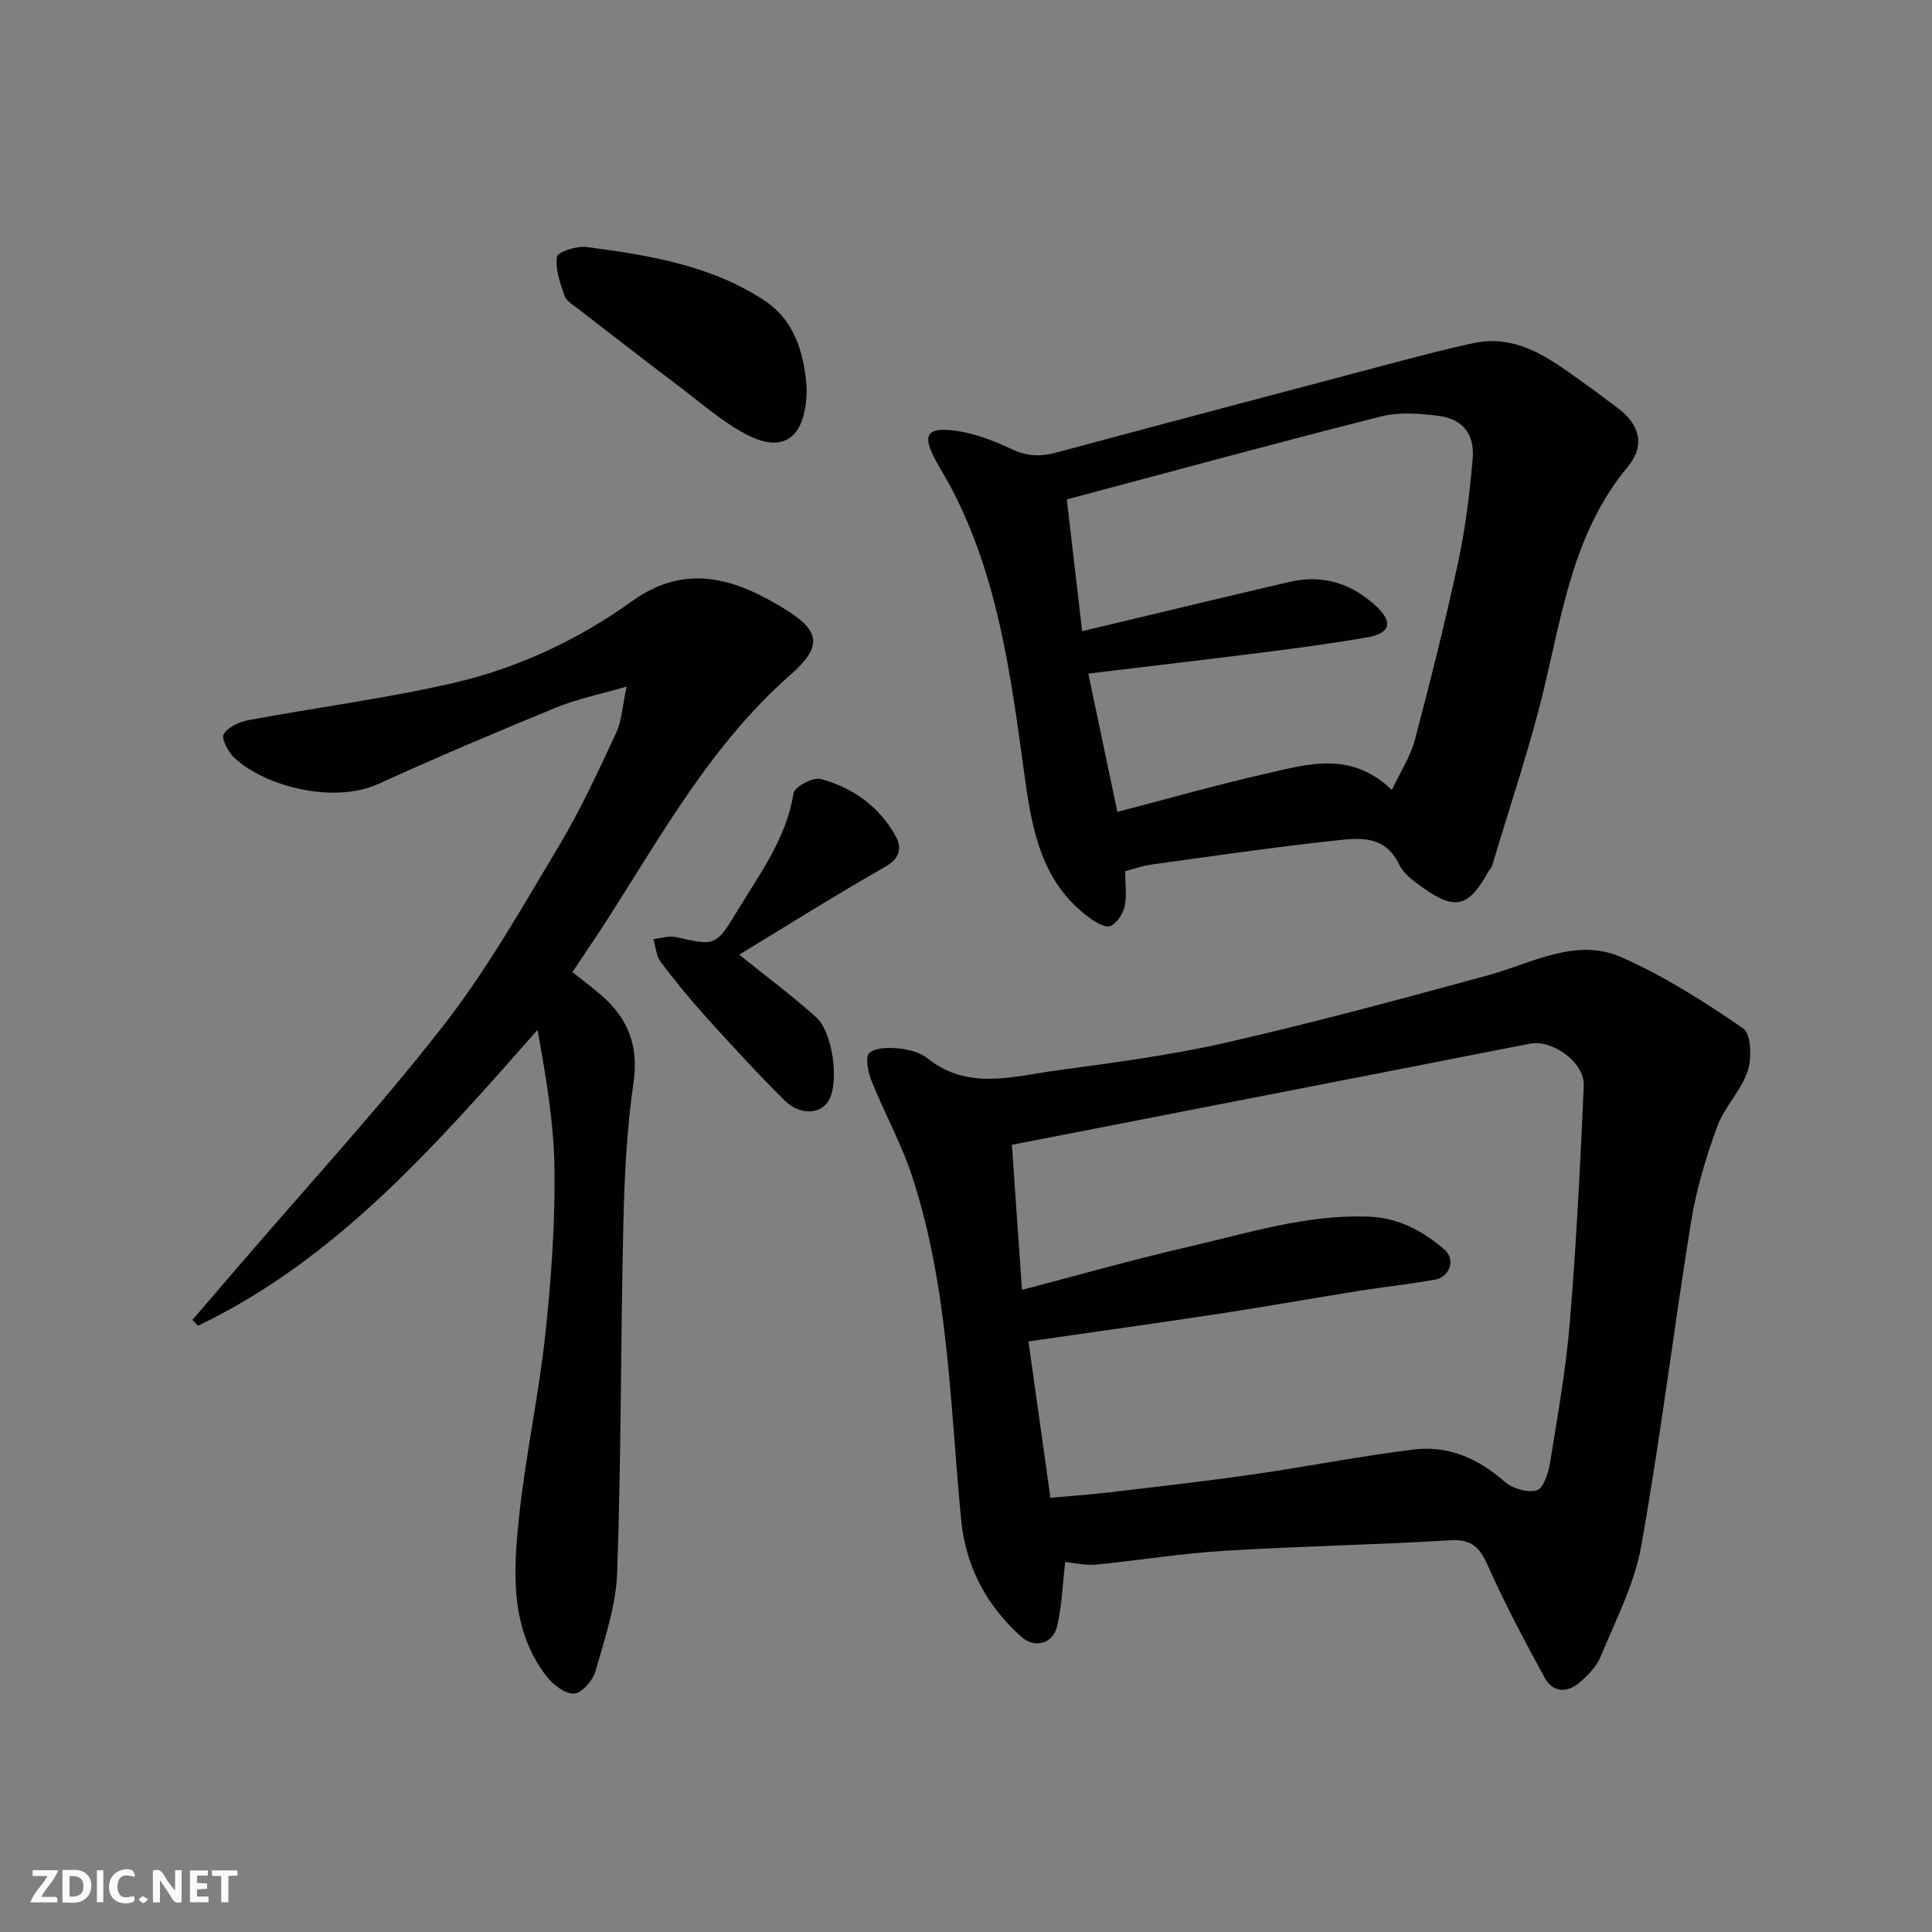
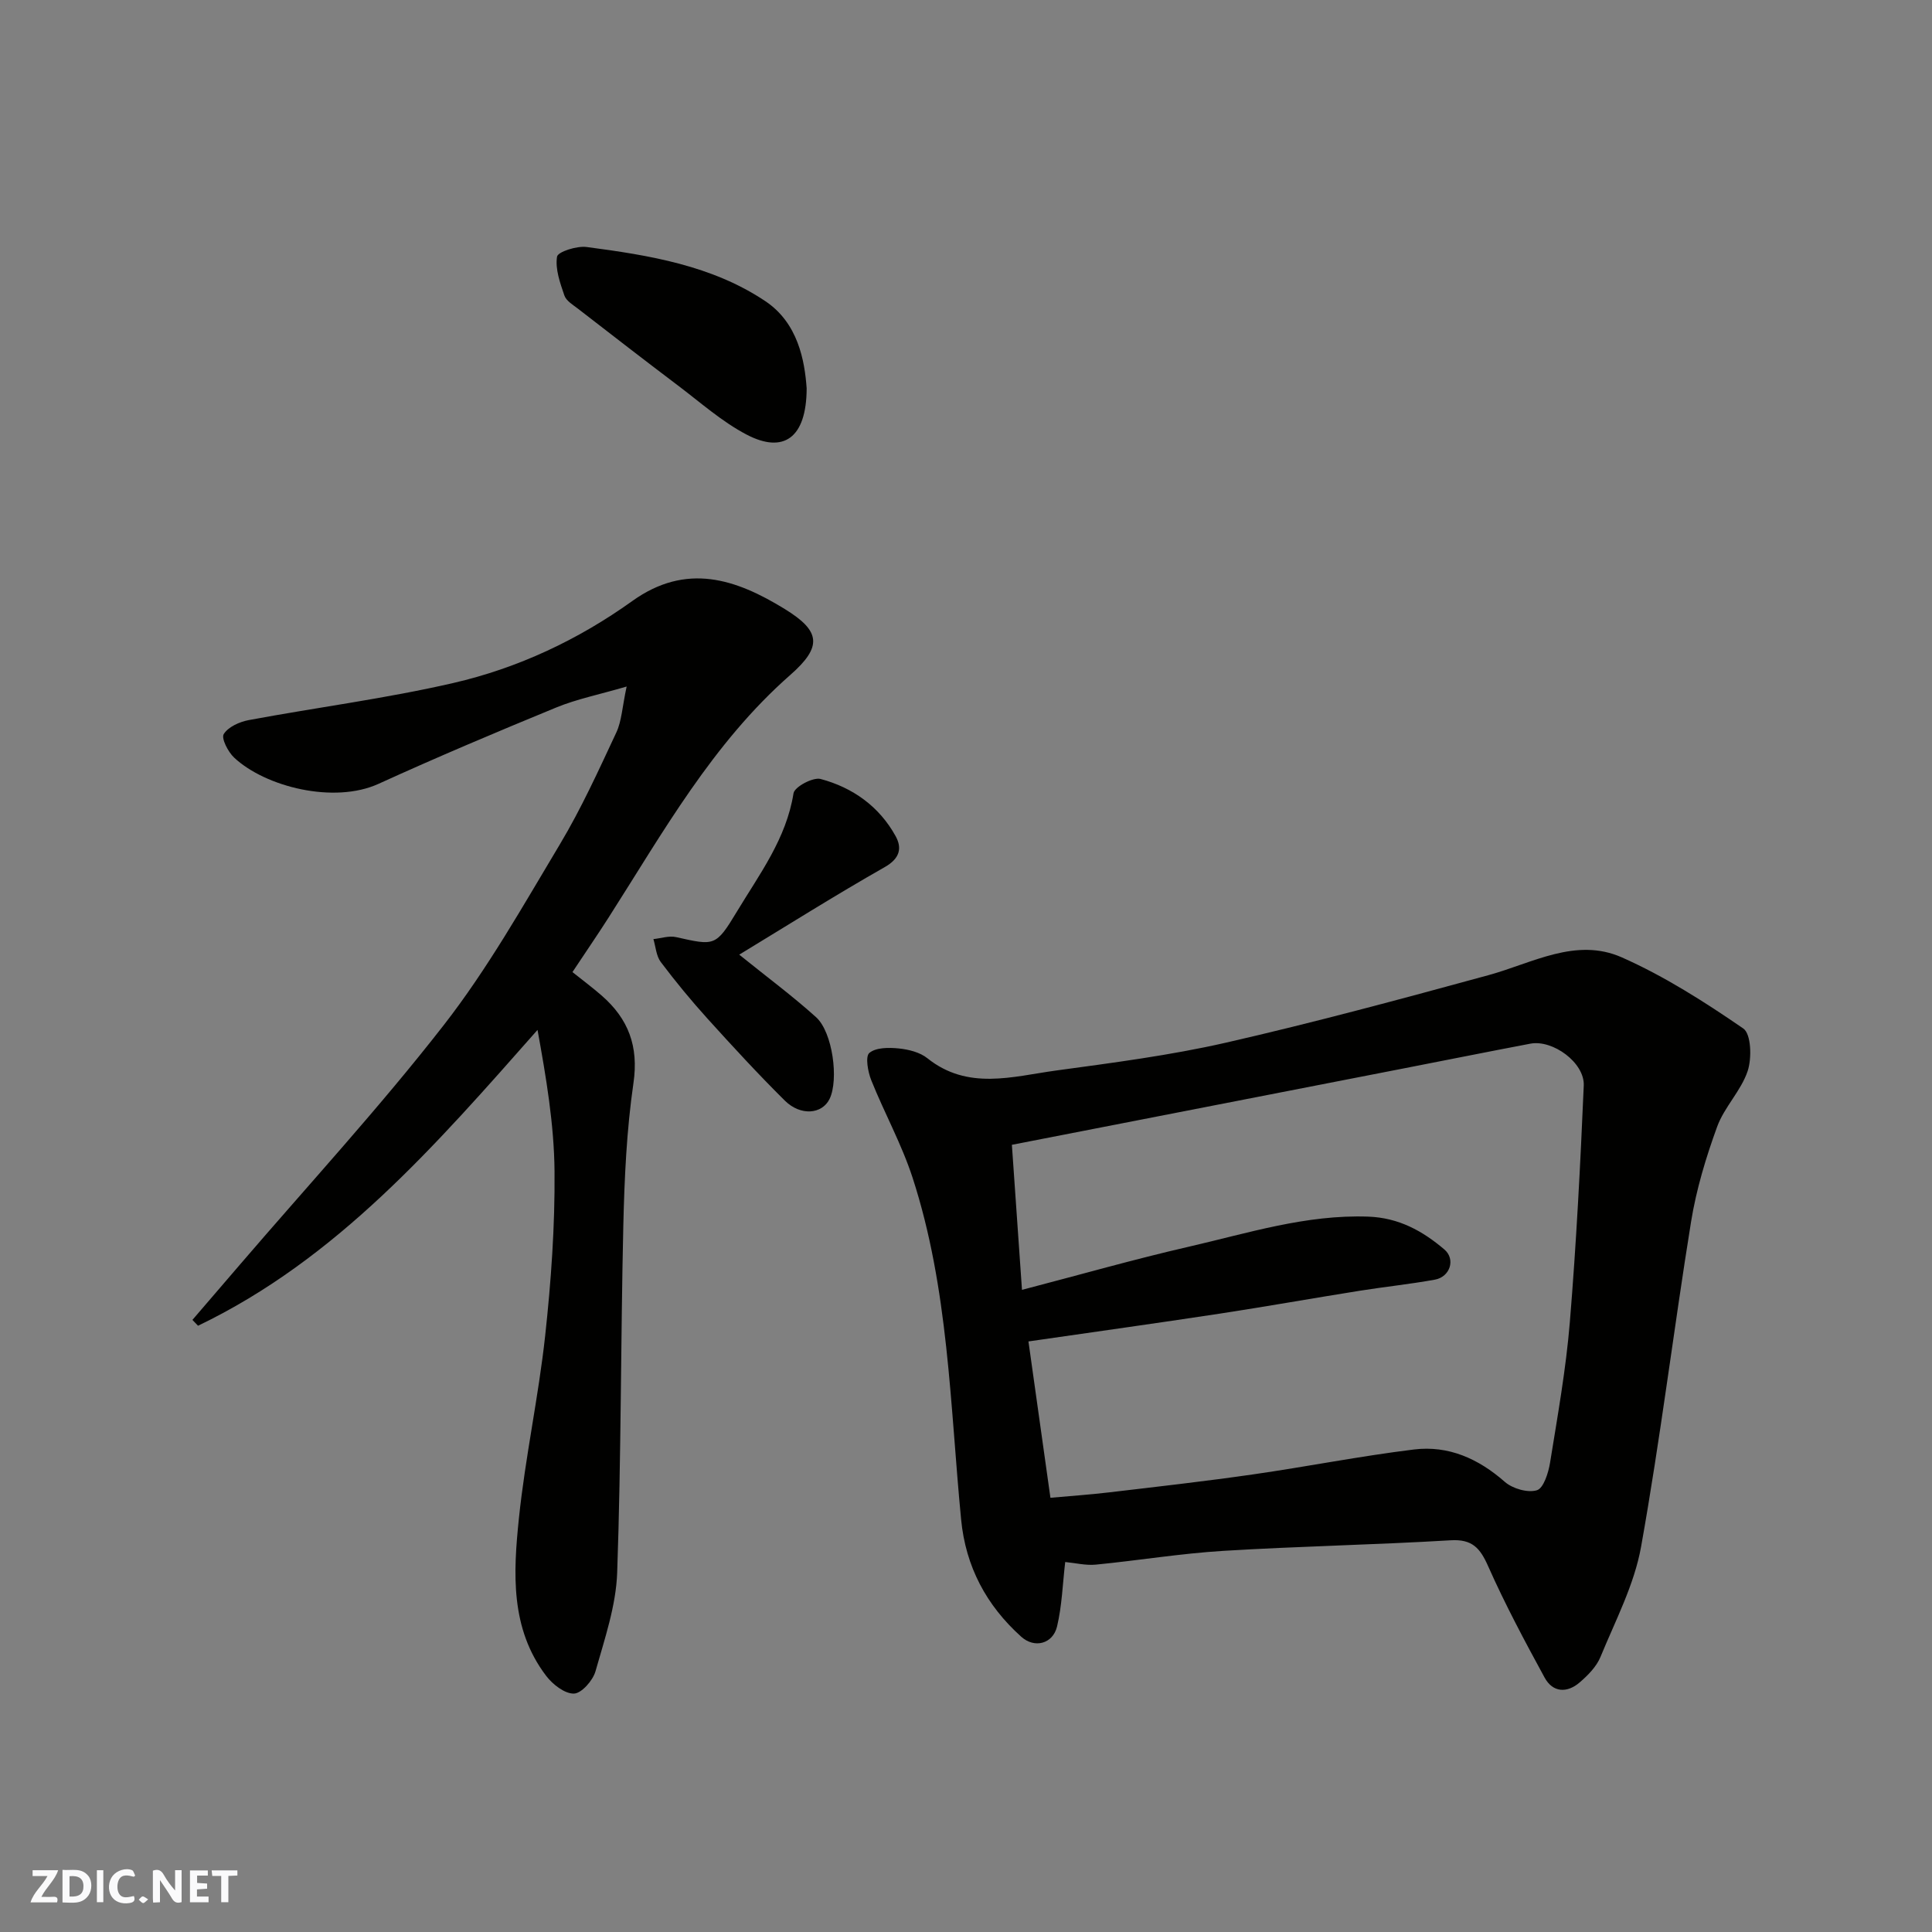
<svg xmlns="http://www.w3.org/2000/svg" enable-background="new 0 0 400 400" viewBox="0 0 400 400">
  <rect x="0" y="0" width="400" height="400" fill="#808080" stroke="none" />
  <g fill="#fafafb">
    <path d="m37.59 393.81c-.92.31-1.52.05-2-.78-.7-1.2-1.52-2.34-2.47-3.78v4.59c-.55.03-.95.05-1.41.07-.03-.37-.06-.64-.06-.91 0-1.91 0-3.81 0-5.7 1.13-.41 1.77-.03 2.29.91.62 1.11 1.38 2.14 2.31 3.19v-4.2h1.35v6.61z" />
    <path d="m12.94 393.88v-6.75c1.9.19 3.93-.54 5.37 1.29.8 1.01.78 2.88.03 3.97-1.37 1.97-3.4 1.51-5.4 1.49m1.45-1.22c2.04.12 2.92-.58 2.89-2.21-.03-1.51-.98-2.19-2.89-2z" />
    <path d="m11.81 393.87h-5.49c.68-2.18 2.47-3.48 3.51-5.45h-3.08v-1.21h5.29c-.71 2.13-2.44 3.48-3.47 5.51.86 0 1.63.04 2.39-.01.79-.05 1.14.21.85 1.16" />
    <path d="m39.33 393.86v-6.61h3.7v1.07h-2.22v1.52c.68.04 1.34.09 2.07.13v1.07c-.72.05-1.38.09-2.1.14v1.48h2.4v1.19h-3.85z" />
    <path d="m27.71 388.56c-1.15-.3-2.46-.61-3.1.64-.37.73-.41 1.93-.06 2.67.63 1.35 1.99.93 3.17.68.35.94-.01 1.32-.93 1.46-1.62.25-3.05-.27-3.76-1.48-.73-1.24-.6-3.03.31-4.17.88-1.11 2.71-1.7 4-1.16.32.13.44.74.65 1.12-.1.08-.19.16-.28.24" />
    <path d="m49.15 387.24v1.07c-.59.02-1.17.05-1.87.08v5.44h-1.48v-5.44h-1.85c-.05-.4-.08-.73-.13-1.15z" />
    <path d="m20.06 387.21h1.33v6.62h-1.33z" />
    <path d="m30.68 393.25c-.49.38-.8.79-1.05.76-.32-.05-.6-.45-.9-.7.26-.24.51-.64.8-.67.29-.04.62.3 1.15.61" />
  </g>
  <path d="m220.54 323.4c-.54 4.6-.67 9.08-1.69 13.35-.87 3.61-4.67 4.58-7.4 2.13-7.22-6.48-11.52-14.51-12.46-24.28-2.3-23.75-2.58-47.82-10.06-70.8-2.25-6.91-5.83-13.37-8.54-20.14-.71-1.76-1.27-4.93-.4-5.66 1.36-1.15 4.05-1.14 6.1-.93 2.04.21 4.38.79 5.93 2.04 8.36 6.68 17.6 3.77 26.56 2.54 11.8-1.61 23.66-3.14 35.25-5.78 18.21-4.16 36.27-9.04 54.29-13.96 9.13-2.49 18.15-7.9 27.65-3.7 8.85 3.92 17.16 9.23 25.16 14.73 1.64 1.13 1.79 6.17.9 8.82-1.37 4.09-4.84 7.45-6.32 11.53-2.32 6.37-4.31 12.97-5.39 19.64-3.62 22.4-6.35 44.96-10.35 67.29-1.4 7.86-5.32 15.31-8.4 22.81-.83 2.03-2.6 3.82-4.32 5.3-2.6 2.24-5.56 2.12-7.26-1.01-4.12-7.56-8.19-15.18-11.68-23.04-1.67-3.78-3.3-5.65-7.78-5.38-15.68.94-31.39 1.23-47.07 2.19-8.82.54-17.58 1.99-26.39 2.85-2.06.2-4.19-.34-6.33-.54zm-3.06-13.3c4.07-.37 8.11-.64 12.14-1.12 9.92-1.17 19.84-2.29 29.73-3.71 11.15-1.6 22.22-3.8 33.4-5.17 7.13-.87 13.33 1.89 18.8 6.7 1.61 1.41 4.74 2.32 6.65 1.74 1.38-.42 2.38-3.61 2.72-5.69 1.56-9.68 3.3-19.38 4.1-29.14 1.34-16.29 2.18-32.62 2.88-48.96.2-4.74-6.43-9.55-11.05-8.67-8.8 1.67-17.58 3.44-26.37 5.15-18.39 3.59-36.78 7.17-55.17 10.76-8.59 1.67-17.18 3.35-25.81 5.03.71 10.26 1.39 19.99 2.09 30.03 12.17-3.17 23.28-6.35 34.53-8.93 12.24-2.81 24.3-6.69 37.16-6.23 6.33.23 11.24 2.96 15.75 6.79 2.38 2.01 1.21 5.69-1.96 6.26-5.14.93-10.35 1.47-15.51 2.29-9.67 1.54-19.31 3.26-28.99 4.74-13.08 1.99-26.18 3.81-39.64 5.76 1.47 10.54 2.97 21.18 4.55 32.37z" fill="#010100" />
-   <path d="m232.96 180.38c0 2.68.37 5.08-.12 7.29-.35 1.55-1.59 3.45-2.94 4.06-.97.44-2.97-.73-4.2-1.61-10.41-7.54-12.14-18.99-13.72-30.56-2.74-20.03-5.4-40.1-14.96-58.4-1.05-2.02-2.29-3.94-3.36-5.95-2.72-5.08-1.84-6.79 3.95-6.06 4.09.52 8.17 2.1 11.94 3.88 3.17 1.5 5.98 1.52 9.22.65 23.38-6.29 46.79-12.48 70.2-18.67 5.34-1.41 10.69-2.82 16.09-3.97 8.99-1.91 15.66 3.1 22.34 7.88 2.52 1.8 5 3.66 7.49 5.52 4.65 3.48 5.79 7.79 2.08 12.25-10.92 13.15-13.36 29.27-17.11 45.1-2.99 12.62-7.21 24.94-10.91 37.39-.14.46-.55.82-.79 1.26-4.05 7.34-6.85 8.11-13.46 3.42-1.88-1.33-4.04-2.85-4.98-4.81-3.15-6.58-8.91-5.49-14.11-4.93-12.51 1.35-24.98 3.2-37.45 4.91-1.59.22-3.14.81-5.2 1.35zm55.21-16.83c1.83-3.87 3.86-6.94 4.75-10.3 3.23-12.25 6.32-24.56 8.99-36.95 1.51-7.01 2.38-14.19 2.99-21.34.44-5.11-2.09-8.22-7.05-8.86-3.95-.51-8.22-.82-12 .14-21.7 5.49-43.3 11.39-64.98 17.16 1.17 10.04 2.19 18.82 3.18 27.28 14.9-3.55 28.95-6.96 43.03-10.22 6.92-1.6 13 .43 18.05 5.25 3.31 3.16 2.62 5.42-1.94 6.22-6.91 1.22-13.88 2.15-20.84 3.04-12.35 1.57-24.71 3-37.03 4.49 1.87 8.9 3.91 18.58 6.02 28.63 10.55-2.74 20.73-5.65 31.03-7.98 8.51-1.93 17.35-4.66 25.8 3.44z" fill="#010100" />
  <path d="m39.84 273.27c3.28-3.81 6.56-7.63 9.83-11.44 14.14-16.48 28.89-32.49 42.21-49.6 9.08-11.66 16.42-24.71 24.04-37.43 4.43-7.4 8.02-15.32 11.68-23.14 1.12-2.39 1.22-5.26 2.14-9.52-5.75 1.68-10.31 2.59-14.53 4.32-12.36 5.08-24.68 10.28-36.83 15.82-9.2 4.2-23.41.65-29.9-5.42-1.26-1.18-2.7-3.98-2.16-4.87.92-1.49 3.26-2.54 5.17-2.9 14.11-2.63 28.38-4.46 42.35-7.68 13.38-3.08 25.87-8.95 37.06-16.97 11.21-8.03 21.46-4.57 31.56 1.64 7.46 4.58 7.85 7.79 1.14 13.68-16.1 14.15-26.33 32.58-37.63 50.26-2.19 3.43-4.5 6.79-7.45 11.24 1.96 1.57 4.08 3.14 6.06 4.87 5.51 4.81 7.68 10.48 6.57 18.11-1.42 9.75-1.87 19.69-2.1 29.57-.55 23.93-.43 47.87-1.27 71.79-.24 6.86-2.59 13.71-4.49 20.42-.54 1.91-2.88 4.57-4.46 4.62-1.91.05-4.42-1.91-5.76-3.68-7.46-9.81-6.8-21.33-5.64-32.57 1.31-12.66 4.06-25.17 5.44-37.83 1.23-11.3 2.04-22.72 1.94-34.08-.09-9.72-1.74-19.42-3.52-29.25-21.05 23.83-41.51 47.43-70.29 61.25-.39-.4-.77-.81-1.16-1.21z" fill="#010100" />
  <path d="m153.05 197.65c5.72 4.62 11.03 8.55 15.91 12.95 3.44 3.11 4.72 12.94 2.8 16.91-1.54 3.18-5.99 3.6-9.27.36-5.51-5.46-10.78-11.19-15.99-16.95-3.4-3.76-6.64-7.69-9.69-11.74-.95-1.26-1.05-3.15-1.53-4.75 1.57-.16 3.23-.74 4.69-.41 7.96 1.77 8.21 2 12.59-5.27 4.67-7.75 10.24-15.1 11.73-24.51.21-1.33 4.03-3.38 5.61-2.96 6.64 1.77 12.13 5.68 15.52 11.82 1.37 2.47.91 4.63-2.22 6.41-10.27 5.84-20.29 12.15-30.15 18.14z" fill="#010100" />
  <path d="m167.01 80.4c-.03 10.33-4.81 13.57-12.43 9.58-5.14-2.69-9.61-6.7-14.3-10.23-6.91-5.22-13.76-10.53-20.61-15.83-1.05-.81-2.44-1.63-2.82-2.74-.89-2.6-1.93-5.49-1.52-8.04.16-1.01 4.09-2.27 6.12-2 12.94 1.7 25.96 3.81 37.03 11.23 6.74 4.52 8.12 12.28 8.53 18.03z" fill="#010100" />
</svg>